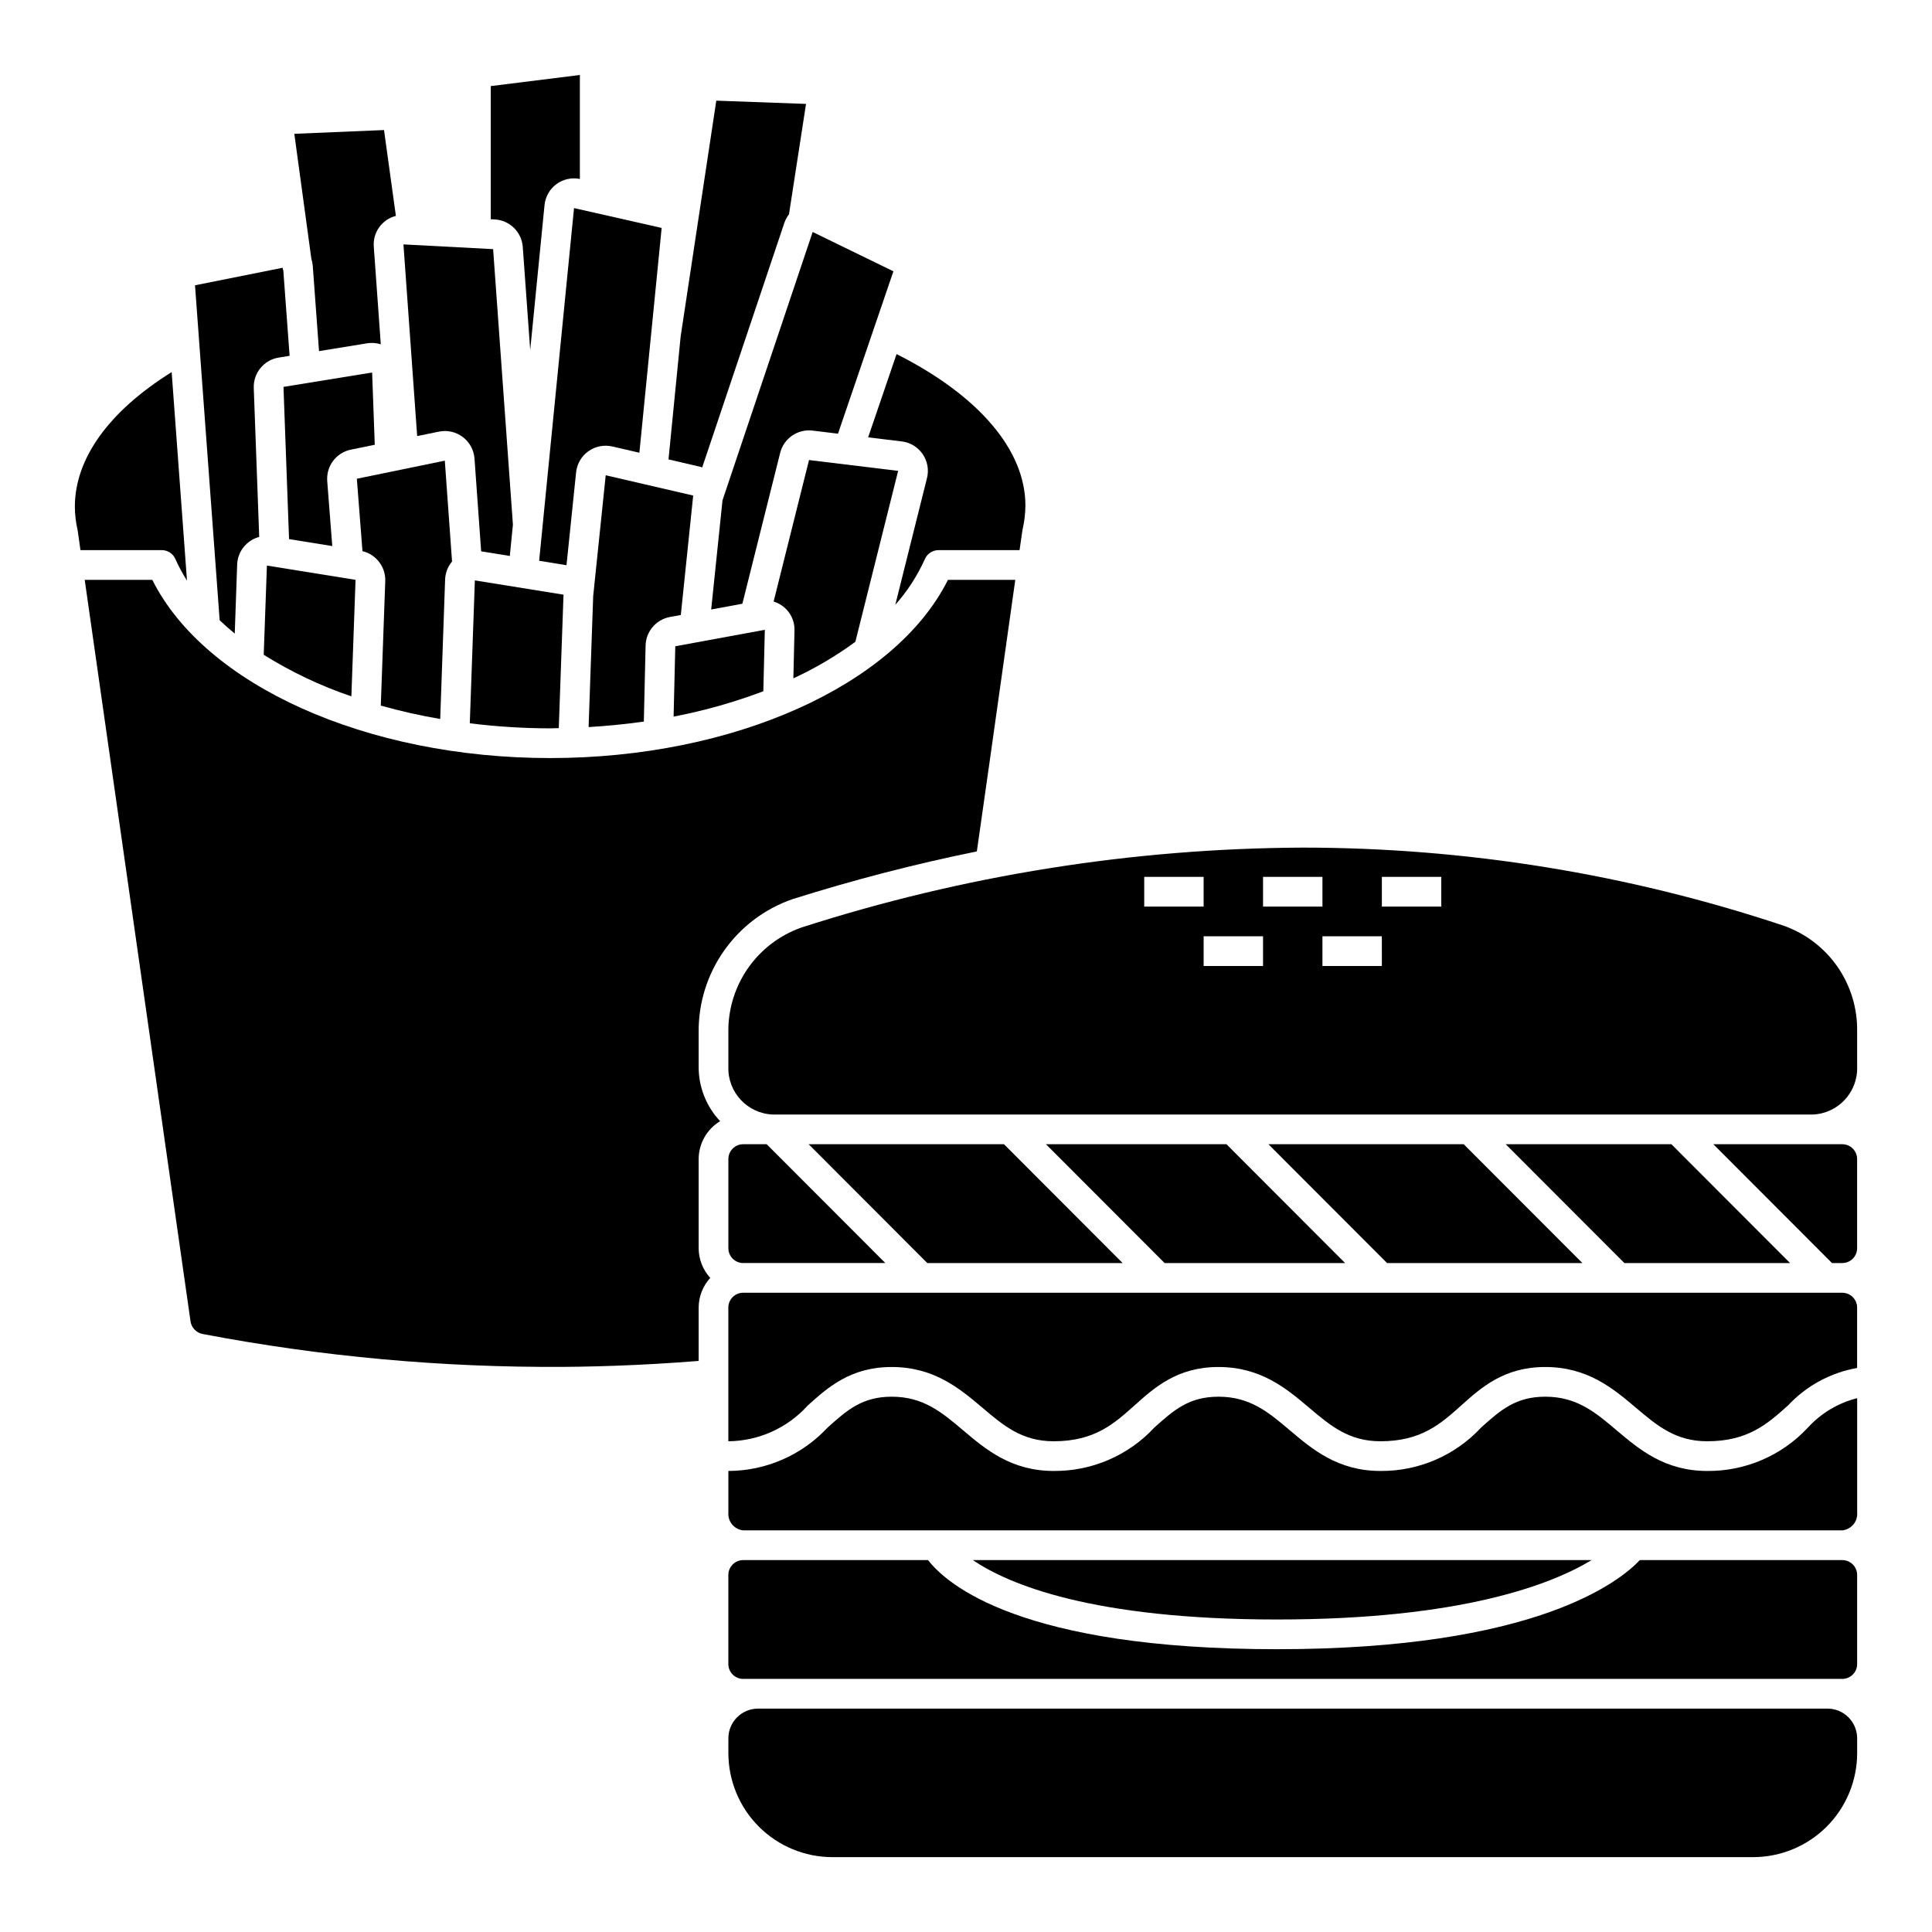
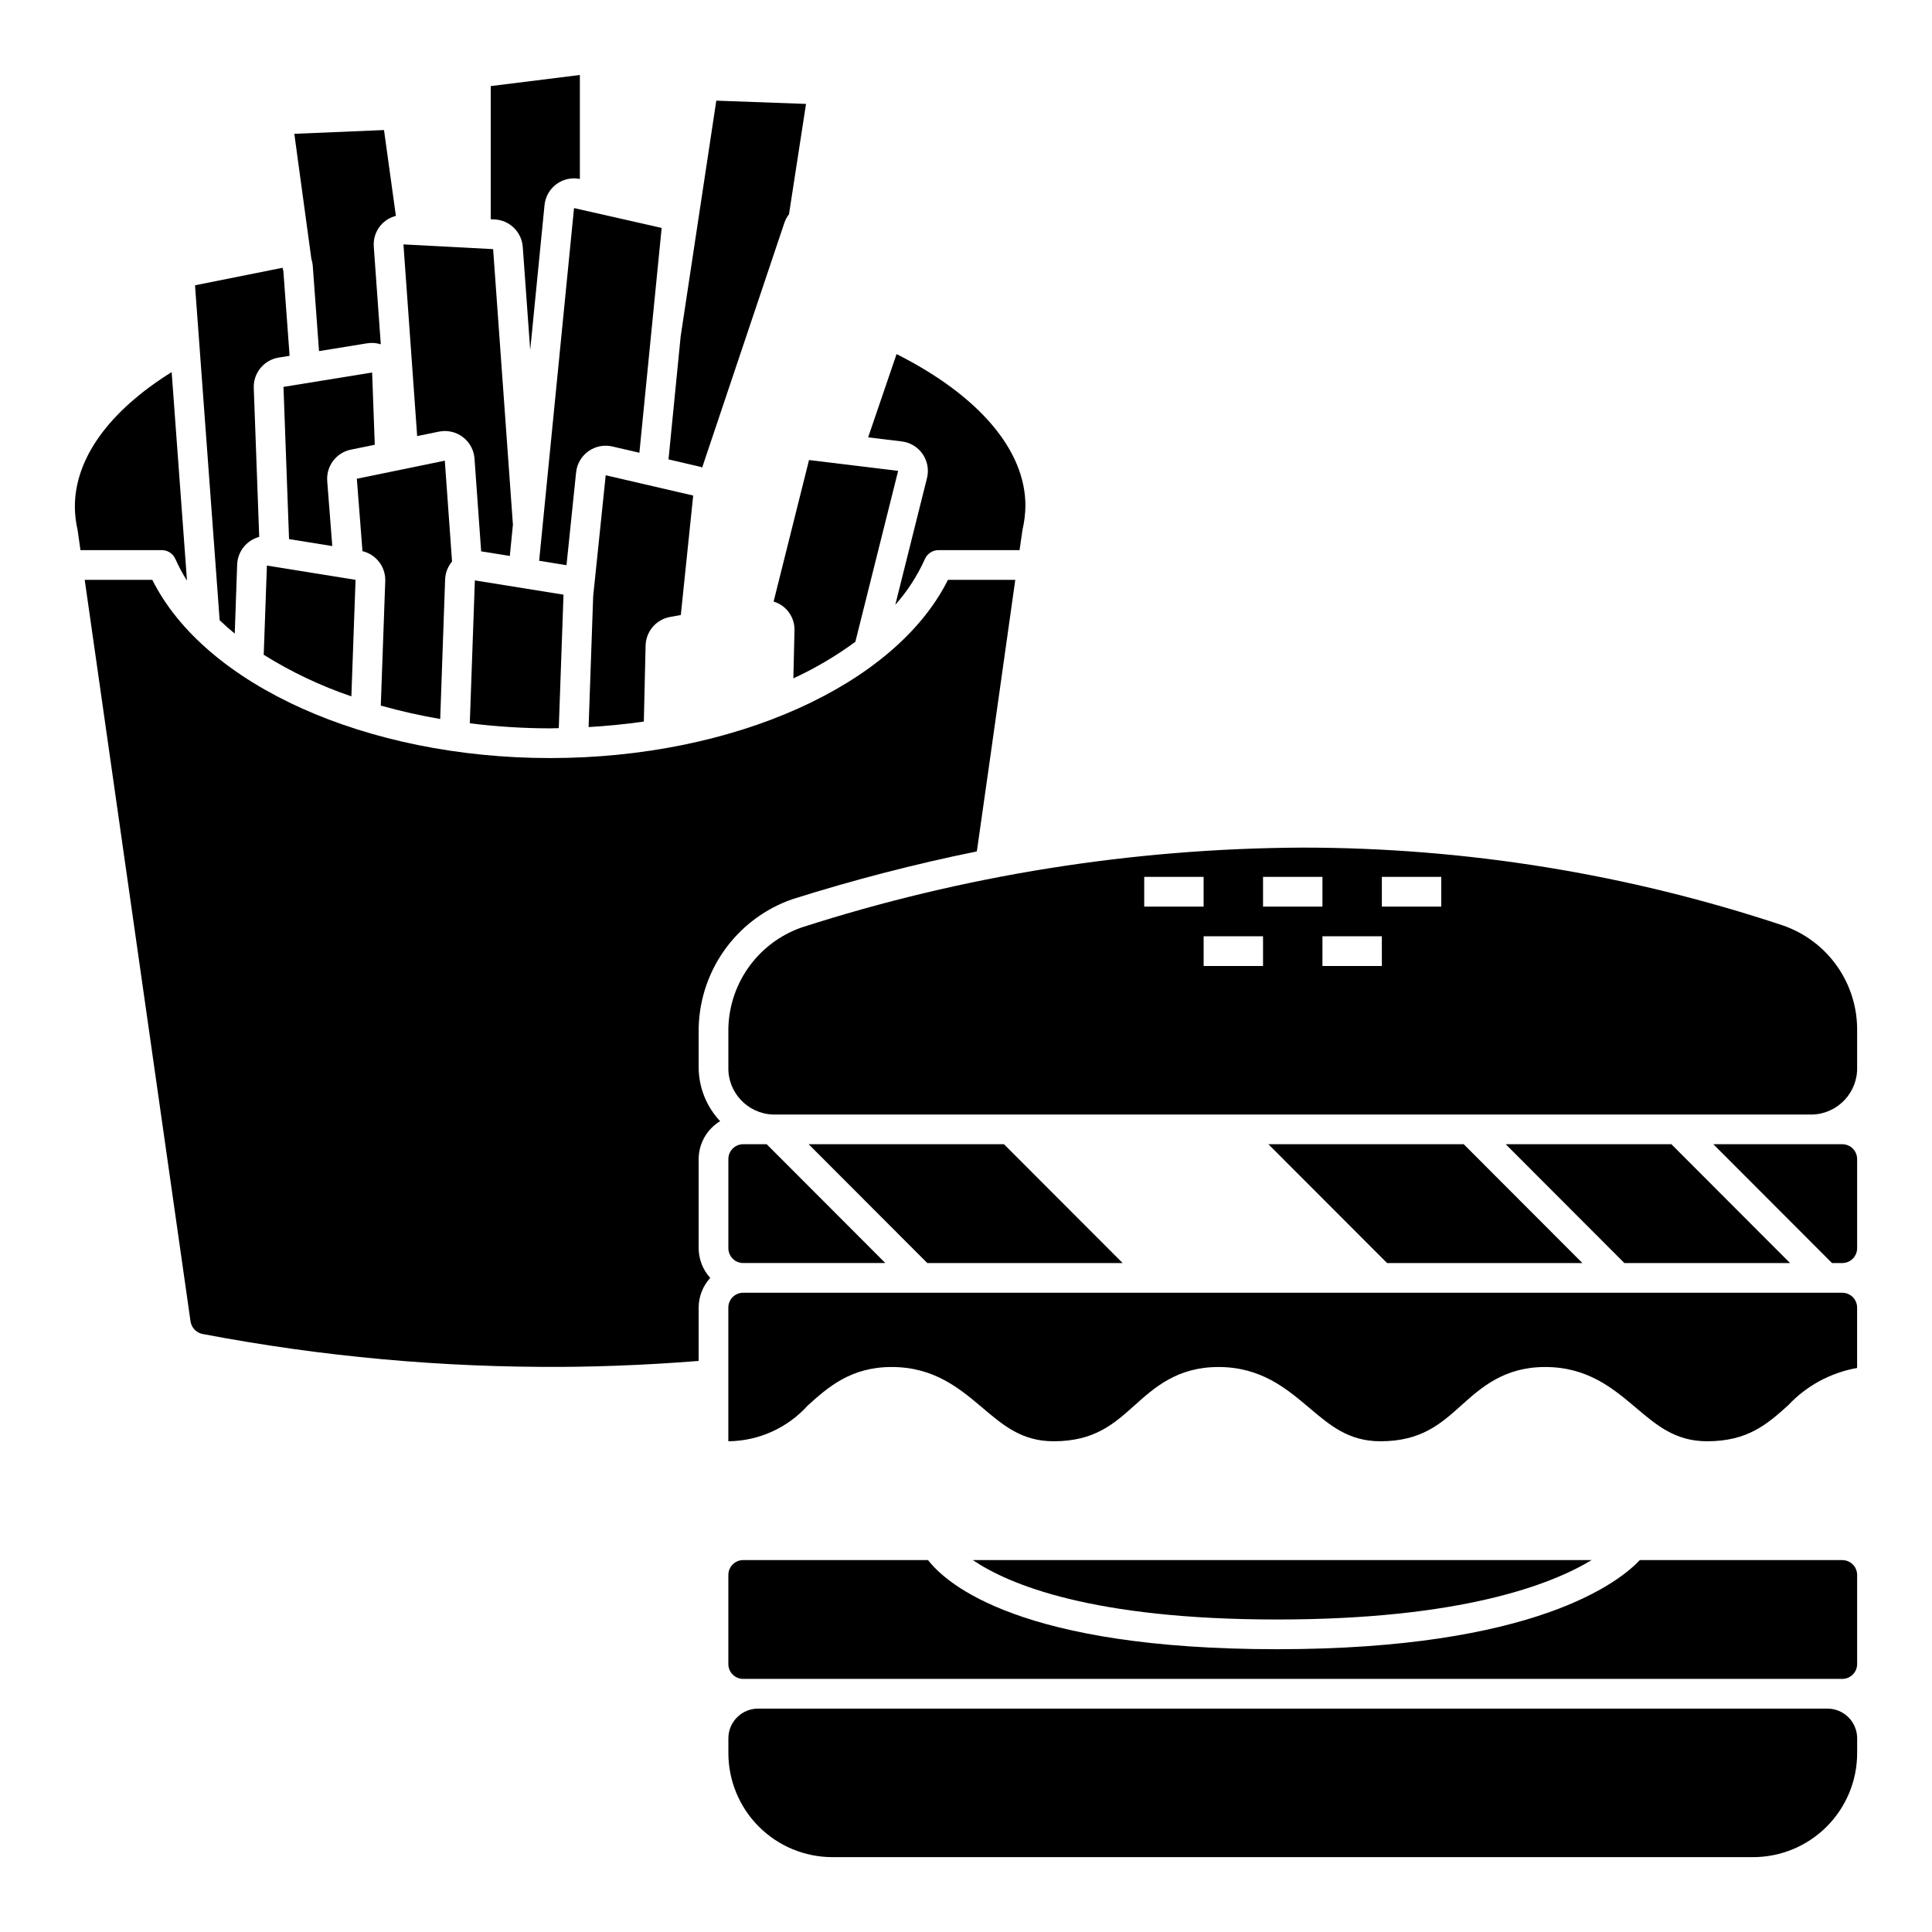
<svg xmlns="http://www.w3.org/2000/svg" fill="#000000" width="800px" height="800px" version="1.1" viewBox="144 144 512 512">
  <g>
    <path d="m220.6 286.87 11.457 1.844-1.34-17.227 0.004-0.004c-0.309-3.961 2.379-7.527 6.269-8.324l6.328-1.297-0.699-19.145-23.492 3.812z" />
    <path d="m260.66 334.54 1.301-36.977h-0.004c0.07-1.746 0.715-3.418 1.84-4.758l-1.918-26.723-23.312 4.789 1.492 19.188v0.004c3.633 0.867 6.152 4.168 6.039 7.898l-1.184 33.031c5.184 1.457 10.438 2.641 15.746 3.547z" />
    <path d="m260.3 258.39c2.215-0.461 4.516 0.055 6.324 1.41 1.805 1.355 2.945 3.422 3.121 5.672l1.766 24.641 7.594 1.223 0.824-8.301-5.246-73.012-23.766-1.254 3.637 50.797z" />
    <path d="m190.48 292.15c0.883 1.98 1.91 3.894 3.074 5.723l-4.062-55.266c-16.598 10.359-25.652 22.867-25.652 35.68 0.012 2.094 0.258 4.176 0.734 6.215l0.75 5.285h21.547c1.566 0 2.984 0.926 3.609 2.363z" />
    <path d="m282.54 209.46 1.969 27.309 3.797-38.414v-0.004c0.219-2.207 1.359-4.223 3.141-5.543 1.785-1.32 4.047-1.824 6.223-1.383v-27.551l-23.617 2.941v35.285l1.055 0.055c3.965 0.211 7.152 3.34 7.434 7.305z" />
    <path d="m329.15 417.71c-0.105-7.769 2.242-15.375 6.707-21.734 4.465-6.359 10.82-11.152 18.168-13.691 16.051-5.07 32.355-9.297 48.848-12.656l3.32-23.309 6.867-48.656h-17.84c-13.977 27.945-56.75 47.23-105.43 47.23-48.676 0-91.453-19.285-105.43-47.23h-17.91l28.035 196.46c0.227 1.691 1.504 3.055 3.18 3.391 31.543 6.012 63.598 8.93 95.707 8.719 1.324 0 2.648-0.023 3.973-0.043 3.184-0.051 6.367-0.137 9.539-0.246 7.434-0.266 14.871-0.691 22.266-1.289v-14.125c0.012-2.914 1.105-5.723 3.07-7.871-1.965-2.152-3.059-4.961-3.07-7.875v-23.613c0.012-4.113 2.172-7.926 5.691-10.051-3.668-3.891-5.707-9.043-5.691-14.395z" />
    <path d="m206.21 311.91 0.641-18.289c0.121-3.465 2.492-6.445 5.844-7.332l-1.445-39.469v-0.004c-0.145-3.965 2.688-7.422 6.606-8.055l2.891-0.469-1.676-22.77h-0.094l-0.074-0.566-23.223 4.652 6.531 88.758c1.266 1.215 2.594 2.394 4 3.543z" />
    <path d="m213.89 317.48h-0.066c7.309 4.582 15.125 8.293 23.293 11.059l1.109-30.875-23.492-3.781z" />
    <path d="m286.88 292.61 7.246 1.18 2.547-24.613c0.23-2.242 1.418-4.281 3.254-5.594 1.836-1.309 4.148-1.77 6.348-1.262l7.168 1.66 5.902-59.574-23.223-5.262z" />
-     <path d="m332.47 305.52 8.266-1.523 10.016-39.984c0.965-3.848 4.644-6.379 8.586-5.902l6.738 0.82 14.688-43.031-21.398-10.422-23.895 71.117z" />
    <path d="m370.68 314.08 11.336-45.293-23.617-2.871-9.383 37.5v0.004c3.367 1.008 5.633 4.152 5.531 7.668l-0.297 12.688v-0.004c5.789-2.672 11.293-5.918 16.43-9.691z" />
    <path d="m382.97 260.98c2.242 0.27 4.258 1.492 5.539 3.352s1.699 4.18 1.152 6.371l-8.402 33.586h-0.004c3.215-3.625 5.863-7.715 7.852-12.133 0.625-1.438 2.043-2.363 3.609-2.363h21.477l0.766-5.324c0.5-2.125 0.766-4.301 0.785-6.484 0-14.719-12.375-29.176-34.145-40.148l-7.535 22.066z" />
    <path d="m268.5 335.68c7.062 0.879 14.176 1.328 21.293 1.34 0.789 0 1.523-0.047 2.289-0.055l1.254-35.371-23.492-3.781z" />
-     <path d="m322.51 333.91c8.105-1.555 16.062-3.805 23.781-6.723l0.395-16.281-23.727 4.359z" />
    <path d="m480.14 447.23 31.445 31.488h51.758l-31.441-31.488z" />
    <path d="m301.2 301.99-1.215 34.691c4.981-0.289 9.871-0.789 14.637-1.457l0.469-20.164c0.098-3.723 2.785-6.871 6.449-7.555l2.883-0.527 3.281-31.652-23.184-5.375z" />
    <path d="m330.09 267.88 21.816-64.945h0.004c0.277-0.773 0.676-1.496 1.18-2.148l4.516-29.25-23.781-0.863-9.445 62.488-3.219 32.586 8.266 1.922c0.254 0.055 0.453 0.145 0.664 0.211z" />
    <path d="m226.88 214.37 1.664 22.68 12.809-2.082c1.191-0.184 2.41-0.09 3.562 0.273l-1.859-25.891h0.004c-0.293-3.777 2.184-7.215 5.856-8.133l-3.148-22.754-23.77 1 4.516 33.129c0.191 0.574 0.312 1.172 0.367 1.777z" />
    <path d="m632.22 486.59h-291.27c-2.172 0-3.934 1.762-3.934 3.938v35.426-0.004c8.039-0.07 15.676-3.516 21.055-9.488 5.316-4.785 11.355-10.191 22.242-10.191 11.266 0 18.035 5.723 24.008 10.77 5.644 4.781 10.523 8.91 18.914 8.91 10.82 0 15.977-4.617 21.43-9.508 5.312-4.766 11.355-10.172 22.238-10.172 11.266 0 18.035 5.723 24.008 10.77 5.648 4.781 10.527 8.91 18.914 8.91 10.82 0 15.977-4.617 21.43-9.508 5.316-4.766 11.359-10.172 22.242-10.172 11.266 0 18.035 5.723 24.008 10.77 5.652 4.781 10.531 8.91 18.922 8.91 10.82 0 15.977-4.617 21.43-9.508 4.863-5.199 11.285-8.68 18.297-9.914v-16c0-1.043-0.414-2.047-1.152-2.785-0.738-0.738-1.742-1.152-2.785-1.152z" />
    <path d="m565.79 557.44h-163.98c9.379 6.371 31.512 15.742 80.633 15.742 48.77 0.004 72.637-9.258 83.348-15.742z" />
-     <path d="m596.43 533.82c-11.27 0-18.035-5.723-24.008-10.77-5.652-4.781-10.531-8.91-18.914-8.91-7.871 0-11.895 3.606-16.984 8.164v-0.004c-6.879 7.426-16.566 11.605-26.688 11.52-11.27 0-18.035-5.723-24.008-10.77-5.648-4.781-10.531-8.91-18.914-8.91-7.871 0-11.895 3.606-16.984 8.164v-0.004c-6.879 7.426-16.566 11.605-26.684 11.52-11.27 0-18.035-5.723-24.008-10.77-5.652-4.781-10.531-8.91-18.914-8.91-7.871 0-11.895 3.606-16.984 8.164v-0.004c-6.797 7.32-16.324 11.492-26.312 11.52v11.02c-0.191 2.383 1.555 4.481 3.934 4.723h291.27c2.379-0.242 4.129-2.34 3.938-4.723v-30.309c-5.019 1.262-9.555 3.969-13.047 7.781-6.883 7.418-16.57 11.598-26.688 11.508z" />
    <path d="m618.38 478.72-31.445-31.488h-43.902l31.445 31.488z" />
    <path d="m616.48 389.25c-41.043-13.652-84.016-20.617-127.27-20.625-45.094 0.207-89.891 7.348-132.82 21.176-5.754 2.027-10.719 5.812-14.199 10.824-3.477 5.012-5.285 10.992-5.168 17.09v9.055-0.004c-0.191 6.731 5.082 12.352 11.809 12.598h275.52c6.742-0.246 12.02-5.891 11.809-12.637v-9.48c0.086-6.144-1.77-12.16-5.305-17.188-3.535-5.027-8.566-8.812-14.375-10.809zm-169.25-12.863h15.742v7.871h-15.742zm31.488 23.617h-15.742v-7.875h15.742zm0-23.617h15.742v7.871h-15.742zm31.488 23.617h-15.746v-7.875h15.742zm15.742-15.742-15.742-0.004v-7.871h15.742z" />
    <path d="m632.22 447.23h-34.168l31.445 31.488h2.723c1.043 0 2.047-0.414 2.785-1.152 0.738-0.738 1.152-1.738 1.152-2.785v-23.613c0-1.047-0.414-2.047-1.152-2.785-0.738-0.738-1.742-1.152-2.785-1.152z" />
    <path d="m358.3 447.23 31.441 31.488h51.766l-31.445-31.488z" />
-     <path d="m421.19 447.23 31.445 31.488h47.828l-31.441-31.488z" />
    <path d="m340.96 447.23c-2.172 0-3.934 1.762-3.934 3.938v23.617-0.004c0 1.047 0.414 2.047 1.152 2.785 0.738 0.738 1.738 1.152 2.781 1.152h37.66l-31.441-31.488z" />
    <path d="m628.29 596.8h-283.39c-4.348 0-7.871 3.523-7.871 7.871v3.938-0.004c0.008 7.305 2.914 14.309 8.078 19.477 5.164 5.164 12.168 8.07 19.473 8.078h244.03c7.305-0.008 14.309-2.914 19.477-8.078 5.164-5.168 8.07-12.172 8.078-19.477v-3.938 0.004c0-2.09-0.832-4.09-2.305-5.566-1.477-1.477-3.481-2.305-5.566-2.305z" />
    <path d="m632.22 557.44h-53.641c-5.441 5.773-27.789 23.617-96.141 23.617-67.836 0-87.496-17.164-92.496-23.617h-48.988c-2.172 0-3.934 1.766-3.934 3.938v23.617c0 1.043 0.414 2.043 1.152 2.781 0.738 0.738 1.738 1.152 2.781 1.152h291.27c1.043 0 2.047-0.414 2.785-1.152 0.738-0.738 1.152-1.738 1.152-2.781v-23.617c0-1.043-0.414-2.047-1.152-2.781-0.738-0.738-1.742-1.156-2.785-1.156z" />
  </g>
</svg>